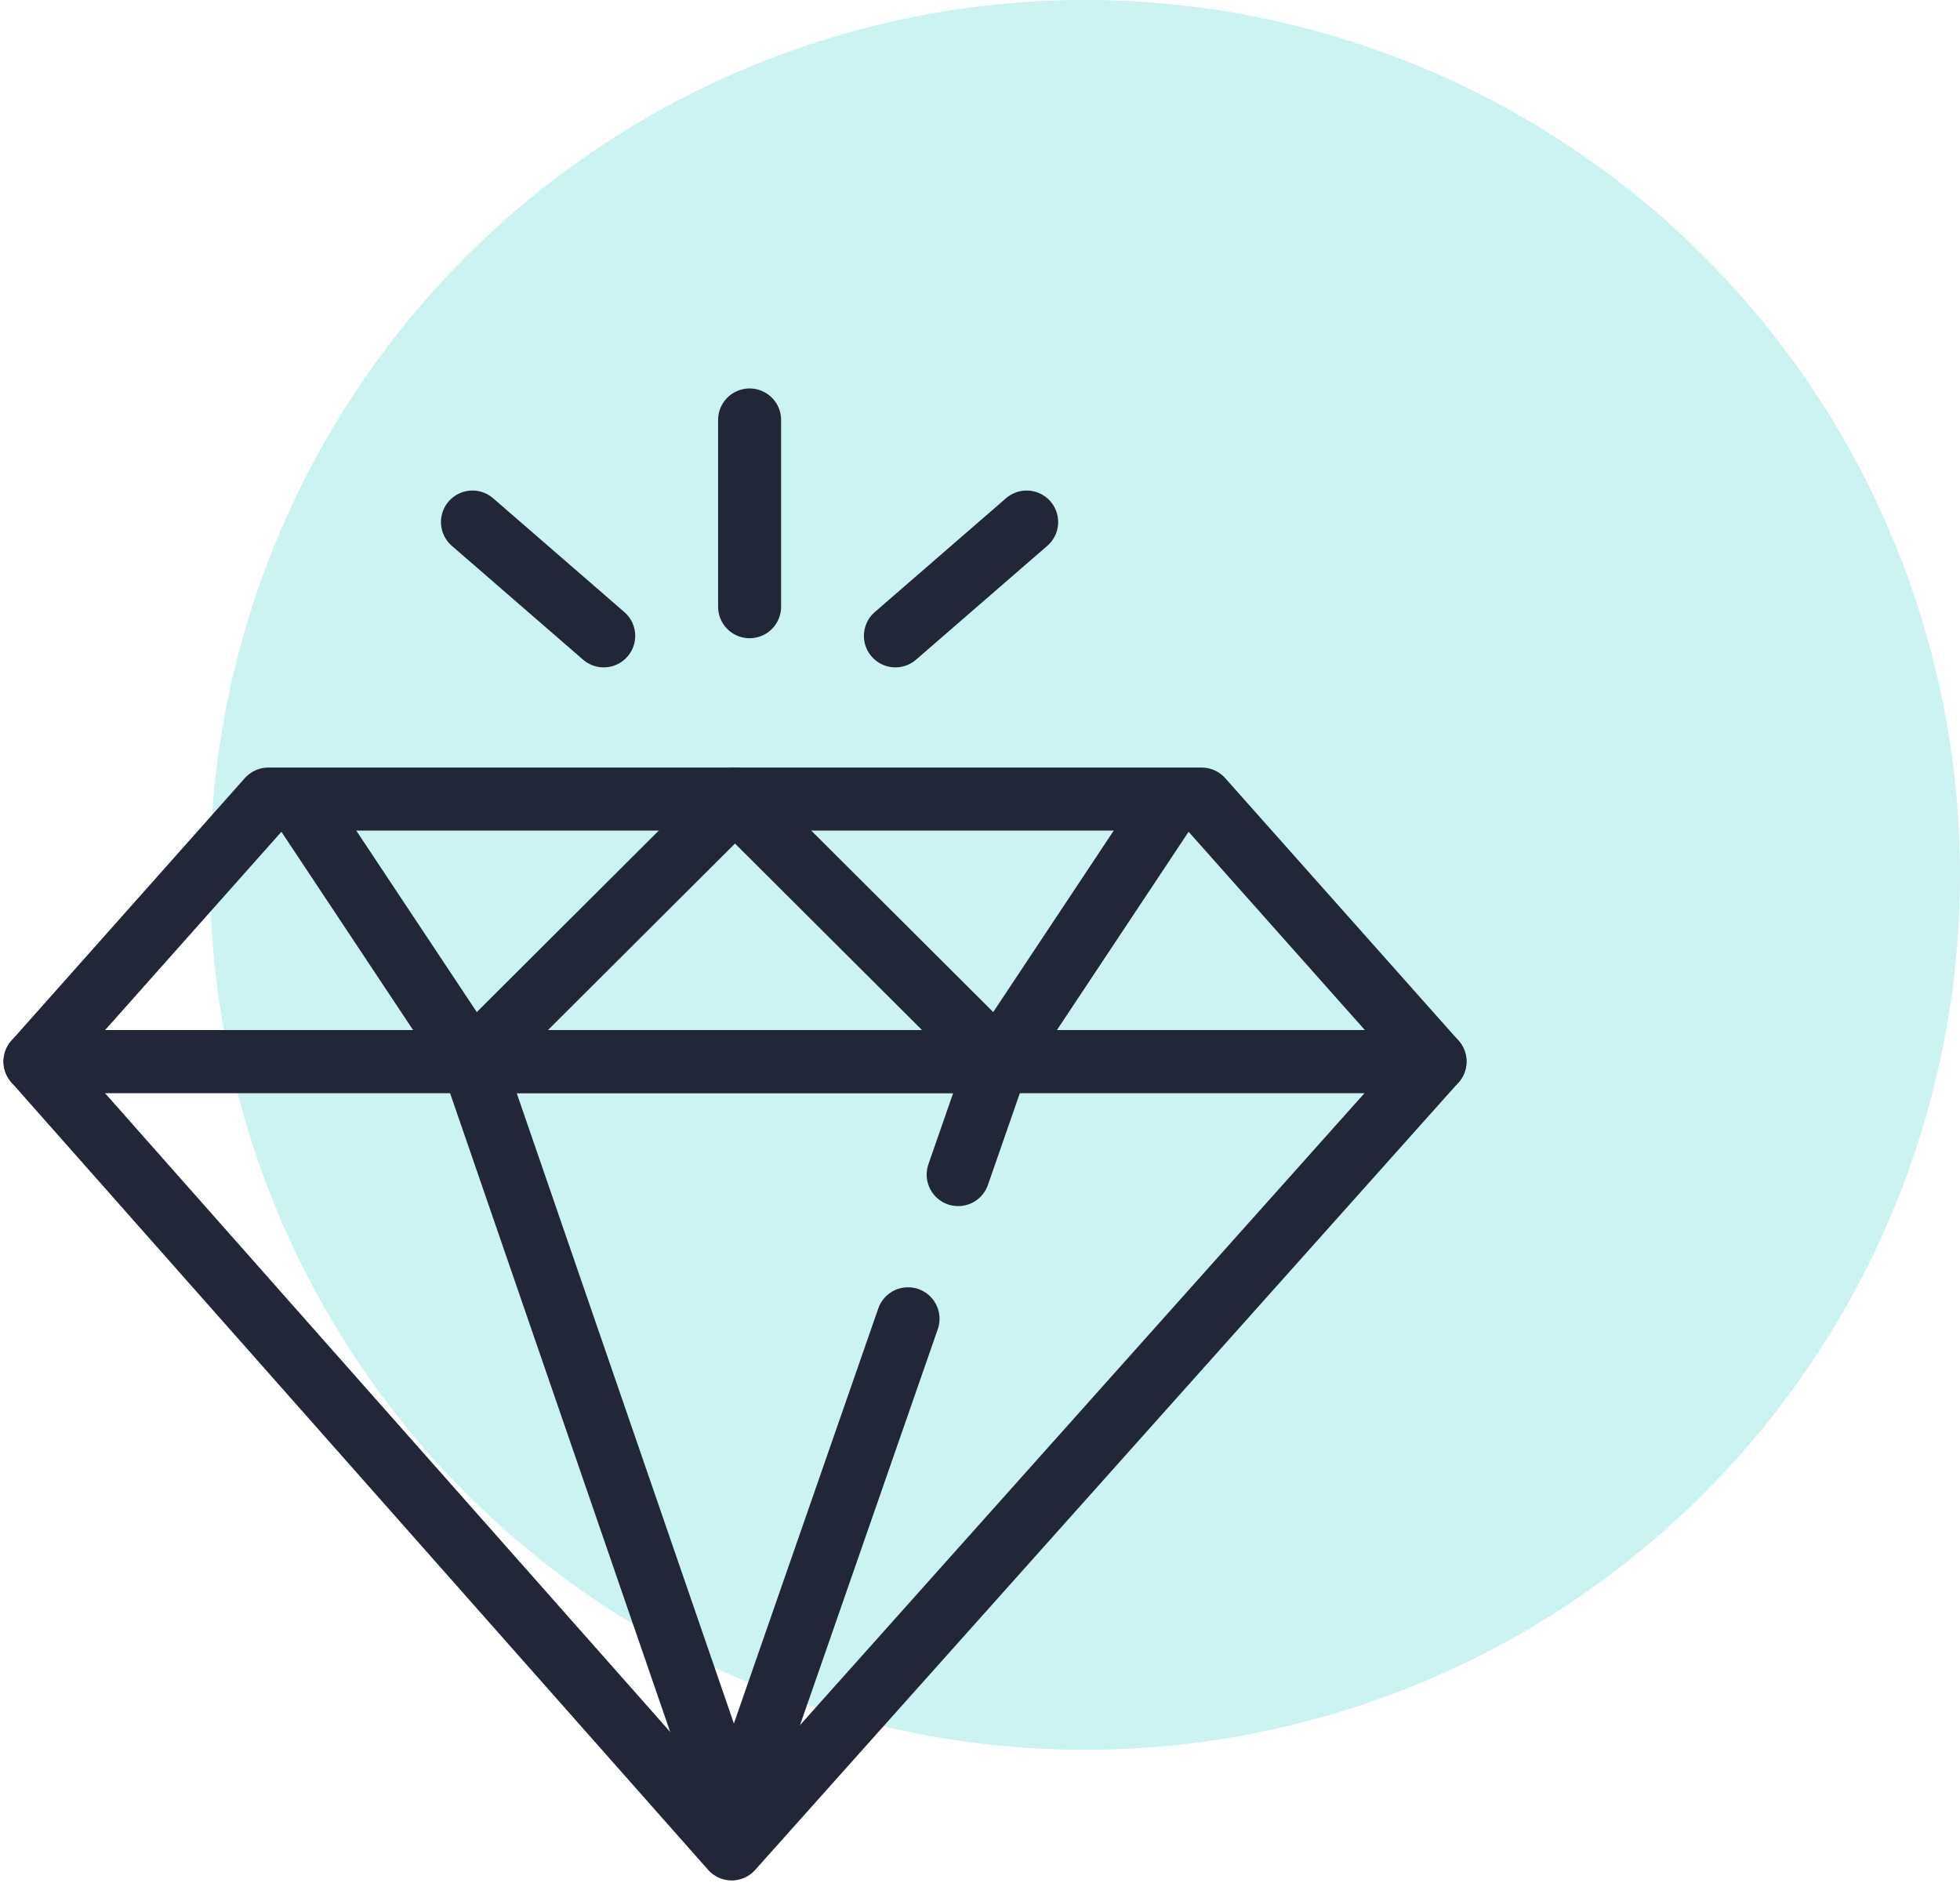
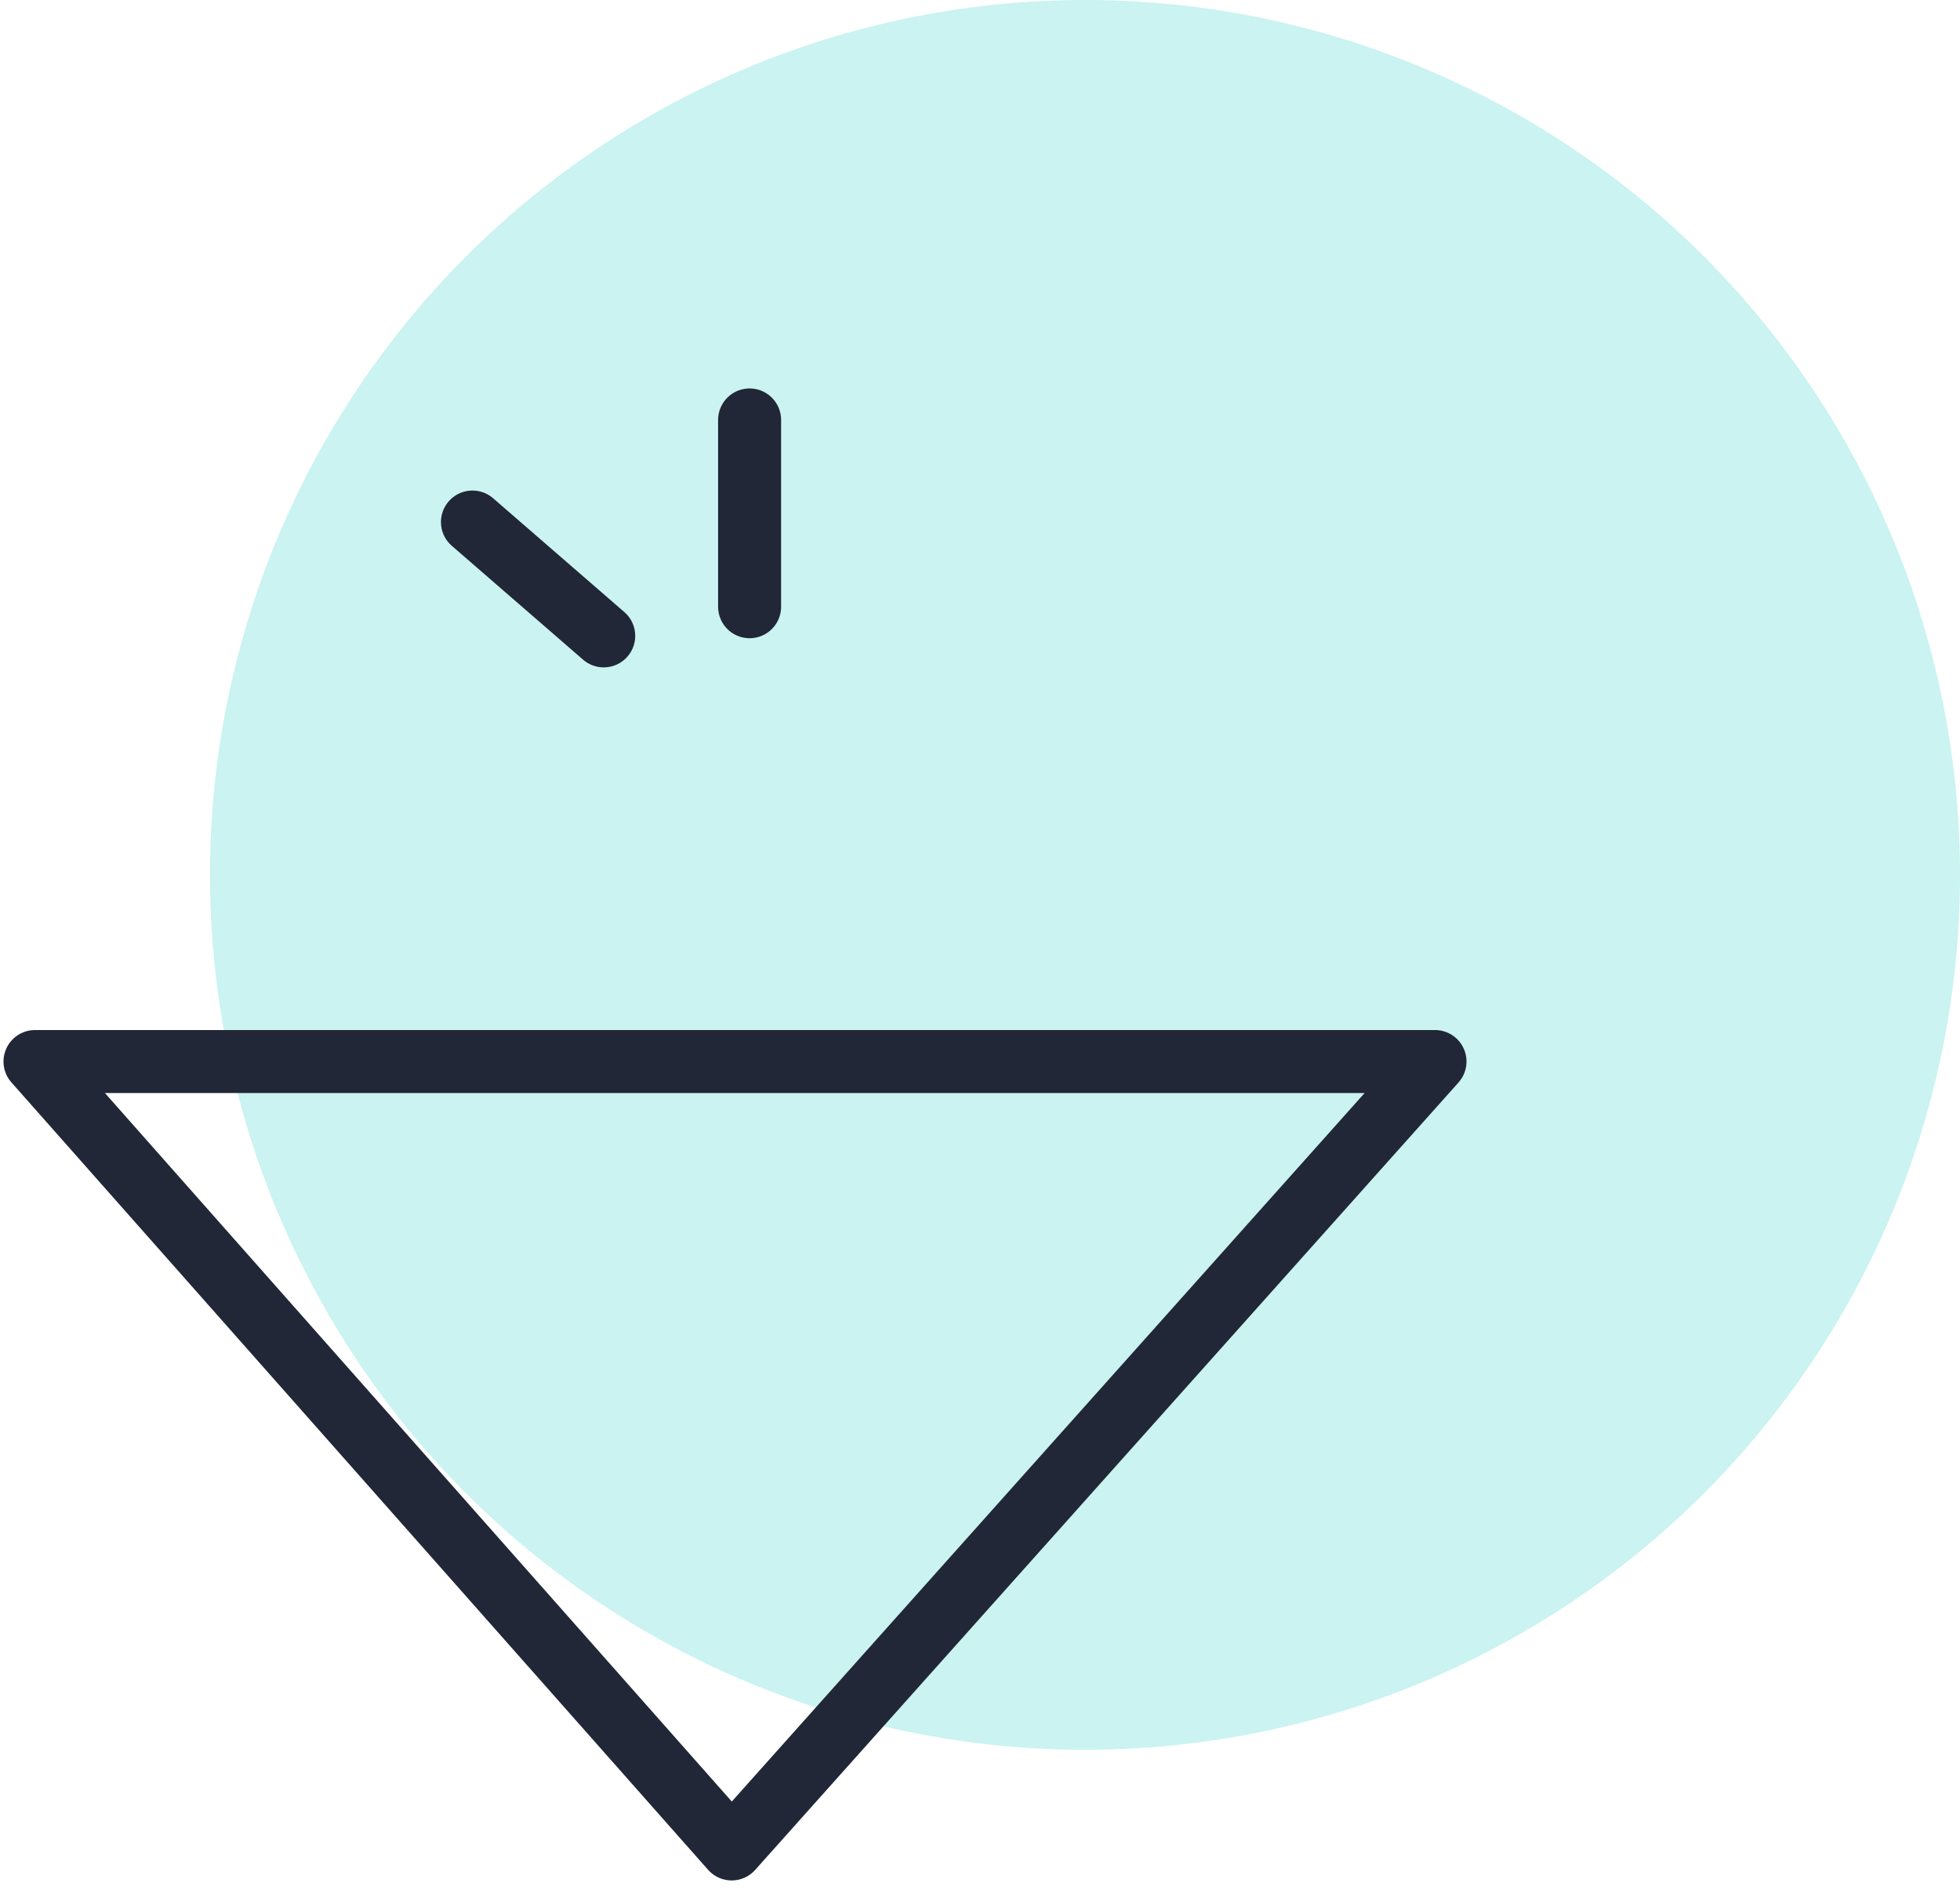
<svg xmlns="http://www.w3.org/2000/svg" width="56px" height="54px" viewBox="0 0 56 54" version="1.1">
  <title>Group 34</title>
  <desc>Created with Sketch.</desc>
  <g id="Page-1" stroke="none" stroke-width="1" fill="none" fill-rule="evenodd">
    <g id="Icons" transform="translate(-369, -193)">
      <g id="Group-34" transform="translate(370, 193)">
        <circle id="Oval-Copy-5" fill="#4DD6D0" opacity="0.3" cx="30" cy="25" r="25" />
        <g id="Group-33" transform="translate(0, 12)" stroke="#212736" stroke-width="1.8">
          <polygon id="Rectangle" stroke-linejoin="round" points="0 18.333 40 18.333 36.325 22.448 19.905 40.833" />
-           <polyline id="Path" stroke-linecap="round" stroke-linejoin="round" points="24.944 25.684 19.964 40 12.5 18.333 27.5 18.333 26.376 21.564" />
-           <polyline id="Path" stroke-linejoin="round" points="7.5 10.833 12.48 18.333 20 10.833 27.52 18.333 32.5 10.833" />
-           <polygon id="Rectangle-Copy-6" stroke-linejoin="round" points="6.667 10.833 33.333 10.833 40 18.333 0 18.333" />
          <line x1="20.417" y1="-3.0331293e-13" x2="20.417" y2="5.337" id="Path-32" stroke-linecap="round" />
-           <line x1="28.333" y1="2.917" x2="24.583" y2="6.17" id="Path-32" stroke-linecap="round" />
          <line x1="16.667" y1="2.917" x2="12.917" y2="6.17" id="Path-32-Copy" stroke-linecap="round" transform="translate(14.583, 4.583) scale(-1, 1) translate(-14.583, -4.583) " />
        </g>
      </g>
    </g>
  </g>
</svg>